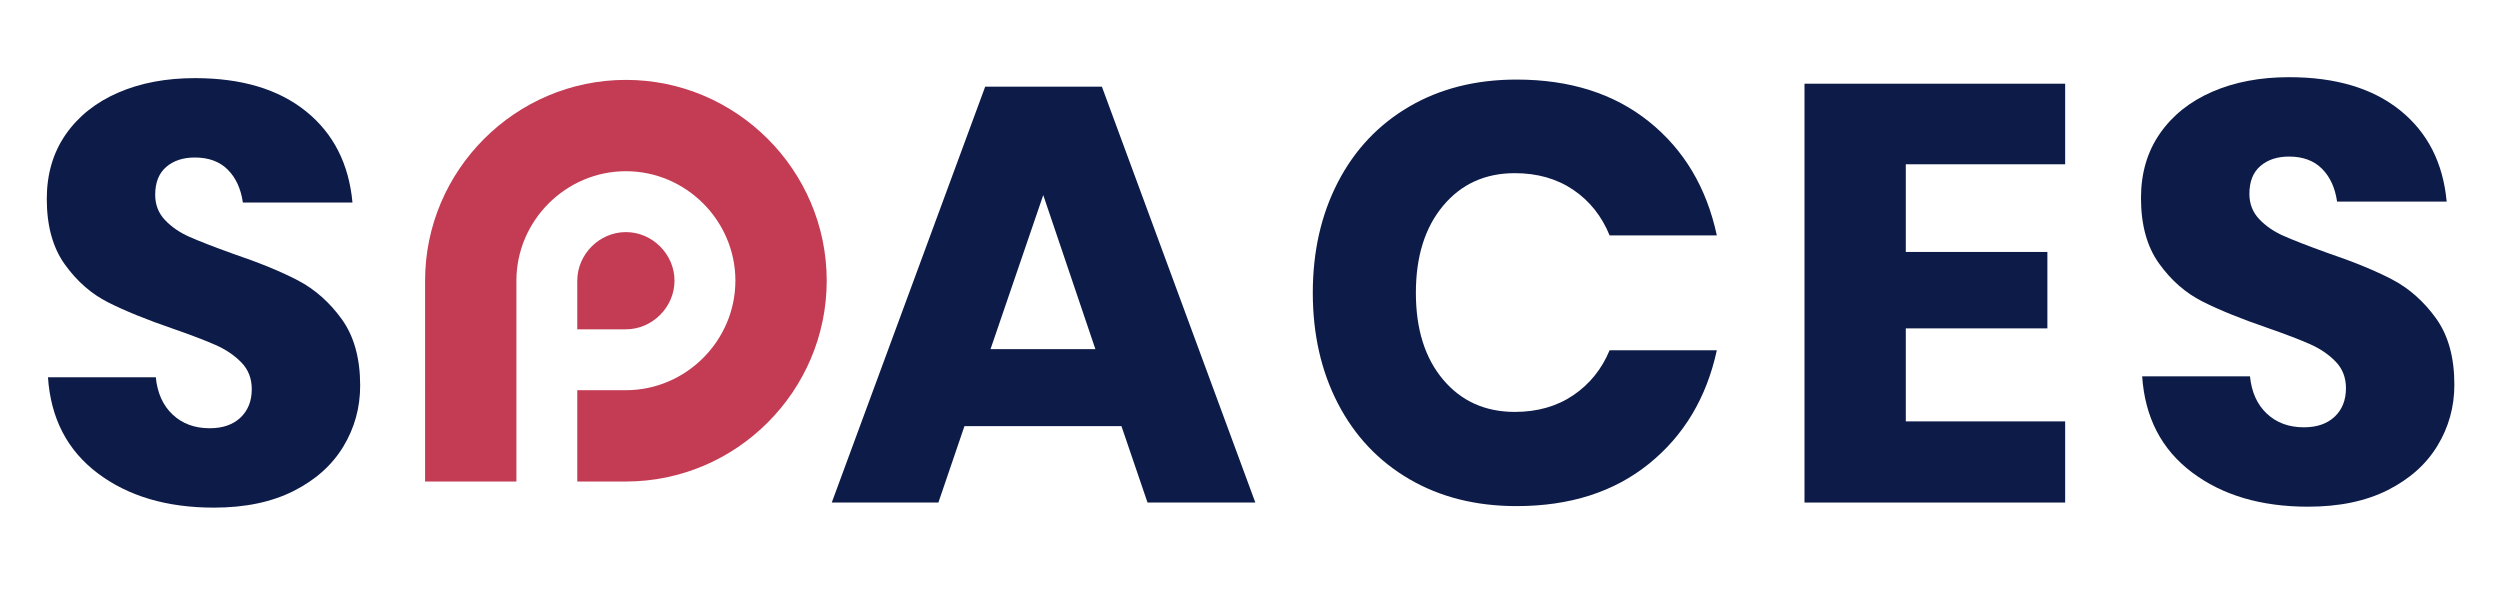
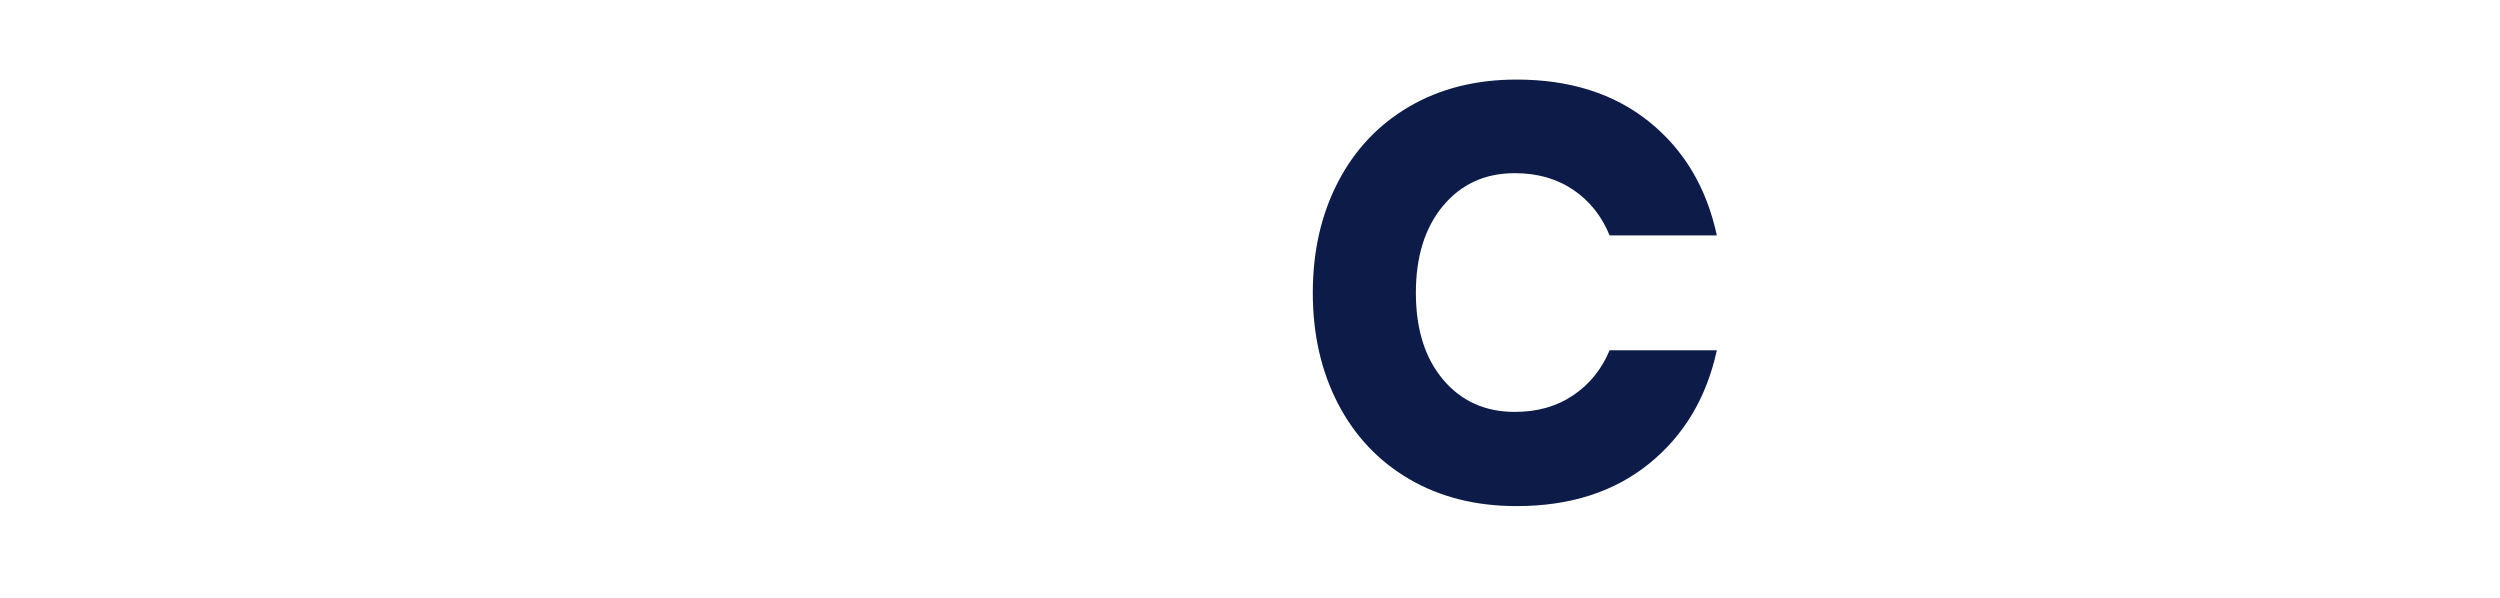
<svg xmlns="http://www.w3.org/2000/svg" version="1.1" id="Layer_1" x="0px" y="0px" viewBox="0 0 844 202" style="enable-background:new 0 0 844 202;" xml:space="preserve">
  <style type="text/css">
	.Drop_x0020_Shadow{fill:none;}
	.Outer_x0020_Glow_x0020_5_x0020_pt{fill:none;}
	.Blue_x0020_Neon{fill:none;stroke:#8AACDA;stroke-width:7;stroke-linecap:round;stroke-linejoin:round;}
	.Chrome_x0020_Highlight{fill:url(#SVGID_1_);stroke:#FFFFFF;stroke-width:0.363;stroke-miterlimit:1;}
	.Jive_GS{fill:#FFDD00;}
	.Alyssa_GS{fill:#A6D0E4;}
	.st0{fill-rule:evenodd;clip-rule:evenodd;fill:#C33C54;}
	.st1{fill:#0D1B48;}
</style>
  <linearGradient id="SVGID_1_" gradientUnits="userSpaceOnUse" x1="-255" y1="-182" x2="-255" y2="-183">
    <stop offset="0" style="stop-color:#656565" />
    <stop offset="0.618" style="stop-color:#1B1B1B" />
    <stop offset="0.629" style="stop-color:#545454" />
    <stop offset="0.983" style="stop-color:#3E3E3E" />
  </linearGradient>
  <g>
</g>
  <g>
</g>
  <g>
-     <path class="st0" d="M194.888,98.692v12.488h16.4c8.935,0,16.427-7.493,16.427-16.428   c0-8.918-7.48-16.399-16.399-16.399h-0.014c-8.927,0-16.414,7.488-16.414,16.414V98.692L194.888,98.692z    M211.302,26.971h0.014c37.28,0,67.781,30.502,67.781,67.781v0.001c0,37.295-30.513,67.809-67.809,67.809h-16.4   v-30.83h16.4c20.279,0,36.98-16.701,36.98-36.981c0-20.262-16.689-36.951-36.952-36.951h-0.014   c-20.271,0-36.967,16.695-36.967,36.966v3.925v33.041v30.83h-30.828V94.767   C143.506,57.48,174.014,26.971,211.302,26.971z" />
-   </g>
+     </g>
  <g>
</g>
  <g>
</g>
  <g>
-     <path class="st1" d="M378.601,143.86h-53l-8.8,25.8h-36l51.8-140.4h39.4l51.8,140.4h-36.4   L378.601,143.86z M369.801,117.86l-17.6-52l-17.8,52H369.801z" />
    <path class="st1" d="M556.7,41.06c11.8,9.469,19.431,22.269,22.9,38.4h-36.2   c-2.668-6.531-6.769-11.665-12.3-15.4C525.566,60.329,519,58.46,511.4,58.46c-10,0-18.068,3.669-24.2,11   C481.066,76.794,478,86.595,478,98.86c0,12.269,3.066,22.034,9.2,29.3   c6.131,7.269,14.2,10.9,24.2,10.9c7.6,0,14.166-1.866,19.7-5.6   c5.531-3.731,9.631-8.8,12.3-15.2h36.2c-3.469,16-11.1,28.769-22.9,38.3   C544.9,166.095,530,170.86,512,170.86c-13.734,0-25.8-3.031-36.2-9.1   c-10.4-6.066-18.435-14.566-24.1-25.5c-5.669-10.931-8.5-23.4-8.5-37.4s2.831-26.466,8.5-37.4   c5.665-10.931,13.7-19.431,24.1-25.5c10.4-6.065,22.465-9.1,36.2-9.1   C530,26.86,544.9,31.595,556.7,41.06z" />
-     <path class="st1" d="M643.398,55.46v29.6h47.799v25.8h-47.799v31.4h53.799v27.4h-87.999V28.26h87.999V55.46   H643.398z" />
-     <path class="st1" d="M822.895,150.46c-3.8,6.269-9.4,11.269-16.8,15c-7.4,3.734-16.369,5.6-26.9,5.6   c-15.869,0-28.935-3.866-39.2-11.6c-10.269-7.731-15.868-18.531-16.8-32.4h36.4   c0.531,5.335,2.431,9.535,5.699,12.6c3.266,3.069,7.432,4.6,12.5,4.6c4.4,0,7.866-1.2,10.4-3.6   c2.531-2.4,3.8-5.6,3.8-9.6c0-3.6-1.169-6.6-3.5-9c-2.334-2.4-5.234-4.366-8.7-5.9   c-3.469-1.531-8.269-3.366-14.399-5.5c-8.935-3.065-16.234-6.031-21.9-8.9   c-5.669-2.866-10.534-7.131-14.6-12.8c-4.069-5.665-6.101-13.031-6.101-22.1   c0-8.4,2.132-15.666,6.4-21.8c4.266-6.131,10.166-10.831,17.7-14.1c7.531-3.266,16.165-4.9,25.899-4.9   c15.731,0,28.231,3.734,37.5,11.2c9.266,7.469,14.5,17.734,15.7,30.8h-37   c-0.669-4.665-2.368-8.366-5.1-11.1c-2.734-2.731-6.435-4.1-11.101-4.1c-4,0-7.234,1.068-9.699,3.2   c-2.469,2.134-3.7,5.269-3.7,9.4c0,3.334,1.1,6.169,3.3,8.5c2.2,2.334,4.966,4.234,8.3,5.7   c3.331,1.469,8.132,3.334,14.4,5.6c9.065,3.069,16.466,6.1,22.2,9.1c5.731,3,10.665,7.369,14.8,13.1   c4.131,5.734,6.2,13.2,6.2,22.4C828.596,137.329,826.695,144.194,822.895,150.46z" />
  </g>
  <g>
-     <path class="st1" d="M115.894,150.775c-3.8,6.269-9.4,11.269-16.8,15c-7.4,3.734-16.369,5.6-26.9,5.6   c-15.869,0-28.935-3.866-39.2-11.6c-10.269-7.731-15.869-18.531-16.8-32.4h36.4   c0.531,5.335,2.431,9.535,5.7,12.6c3.266,3.069,7.431,4.6,12.5,4.6c4.4,0,7.866-1.2,10.4-3.6   c2.531-2.4,3.8-5.6,3.8-9.6c0-3.6-1.169-6.6-3.5-9c-2.334-2.4-5.234-4.366-8.7-5.9   c-3.469-1.531-8.269-3.366-14.4-5.5c-8.935-3.065-16.234-6.031-21.9-8.9   C30.825,99.21,25.959,94.944,21.894,89.275c-4.069-5.665-6.1-13.031-6.1-22.1   c0-8.4,2.131-15.666,6.4-21.8c4.266-6.131,10.165-10.831,17.7-14.1   c7.531-3.266,16.166-4.9,25.9-4.9c15.731,0,28.231,3.734,37.5,11.2c9.266,7.469,14.5,17.734,15.7,30.8   h-37c-0.668-4.665-2.369-8.366-5.1-11.1c-2.734-2.731-6.435-4.1-11.1-4.1c-4,0-7.234,1.068-9.7,3.2   c-2.469,2.134-3.7,5.269-3.7,9.4c0,3.334,1.1,6.169,3.3,8.5c2.2,2.334,4.966,4.234,8.3,5.7   c3.332,1.469,8.131,3.334,14.4,5.6c9.065,3.069,16.465,6.1,22.2,9.1   c5.731,3,10.665,7.369,14.8,13.1c4.131,5.734,6.2,13.2,6.2,22.4   C121.593,137.644,119.693,144.51,115.894,150.775z" />
-   </g>
+     </g>
  <g>
</g>
  <g>
</g>
  <g>
</g>
  <g>
</g>
  <g>
</g>
  <g>
</g>
  <g>
</g>
  <g>
</g>
  <g>
</g>
  <g>
</g>
  <g>
</g>
  <g>
</g>
  <g>
</g>
  <g>
</g>
  <g>
</g>
</svg>